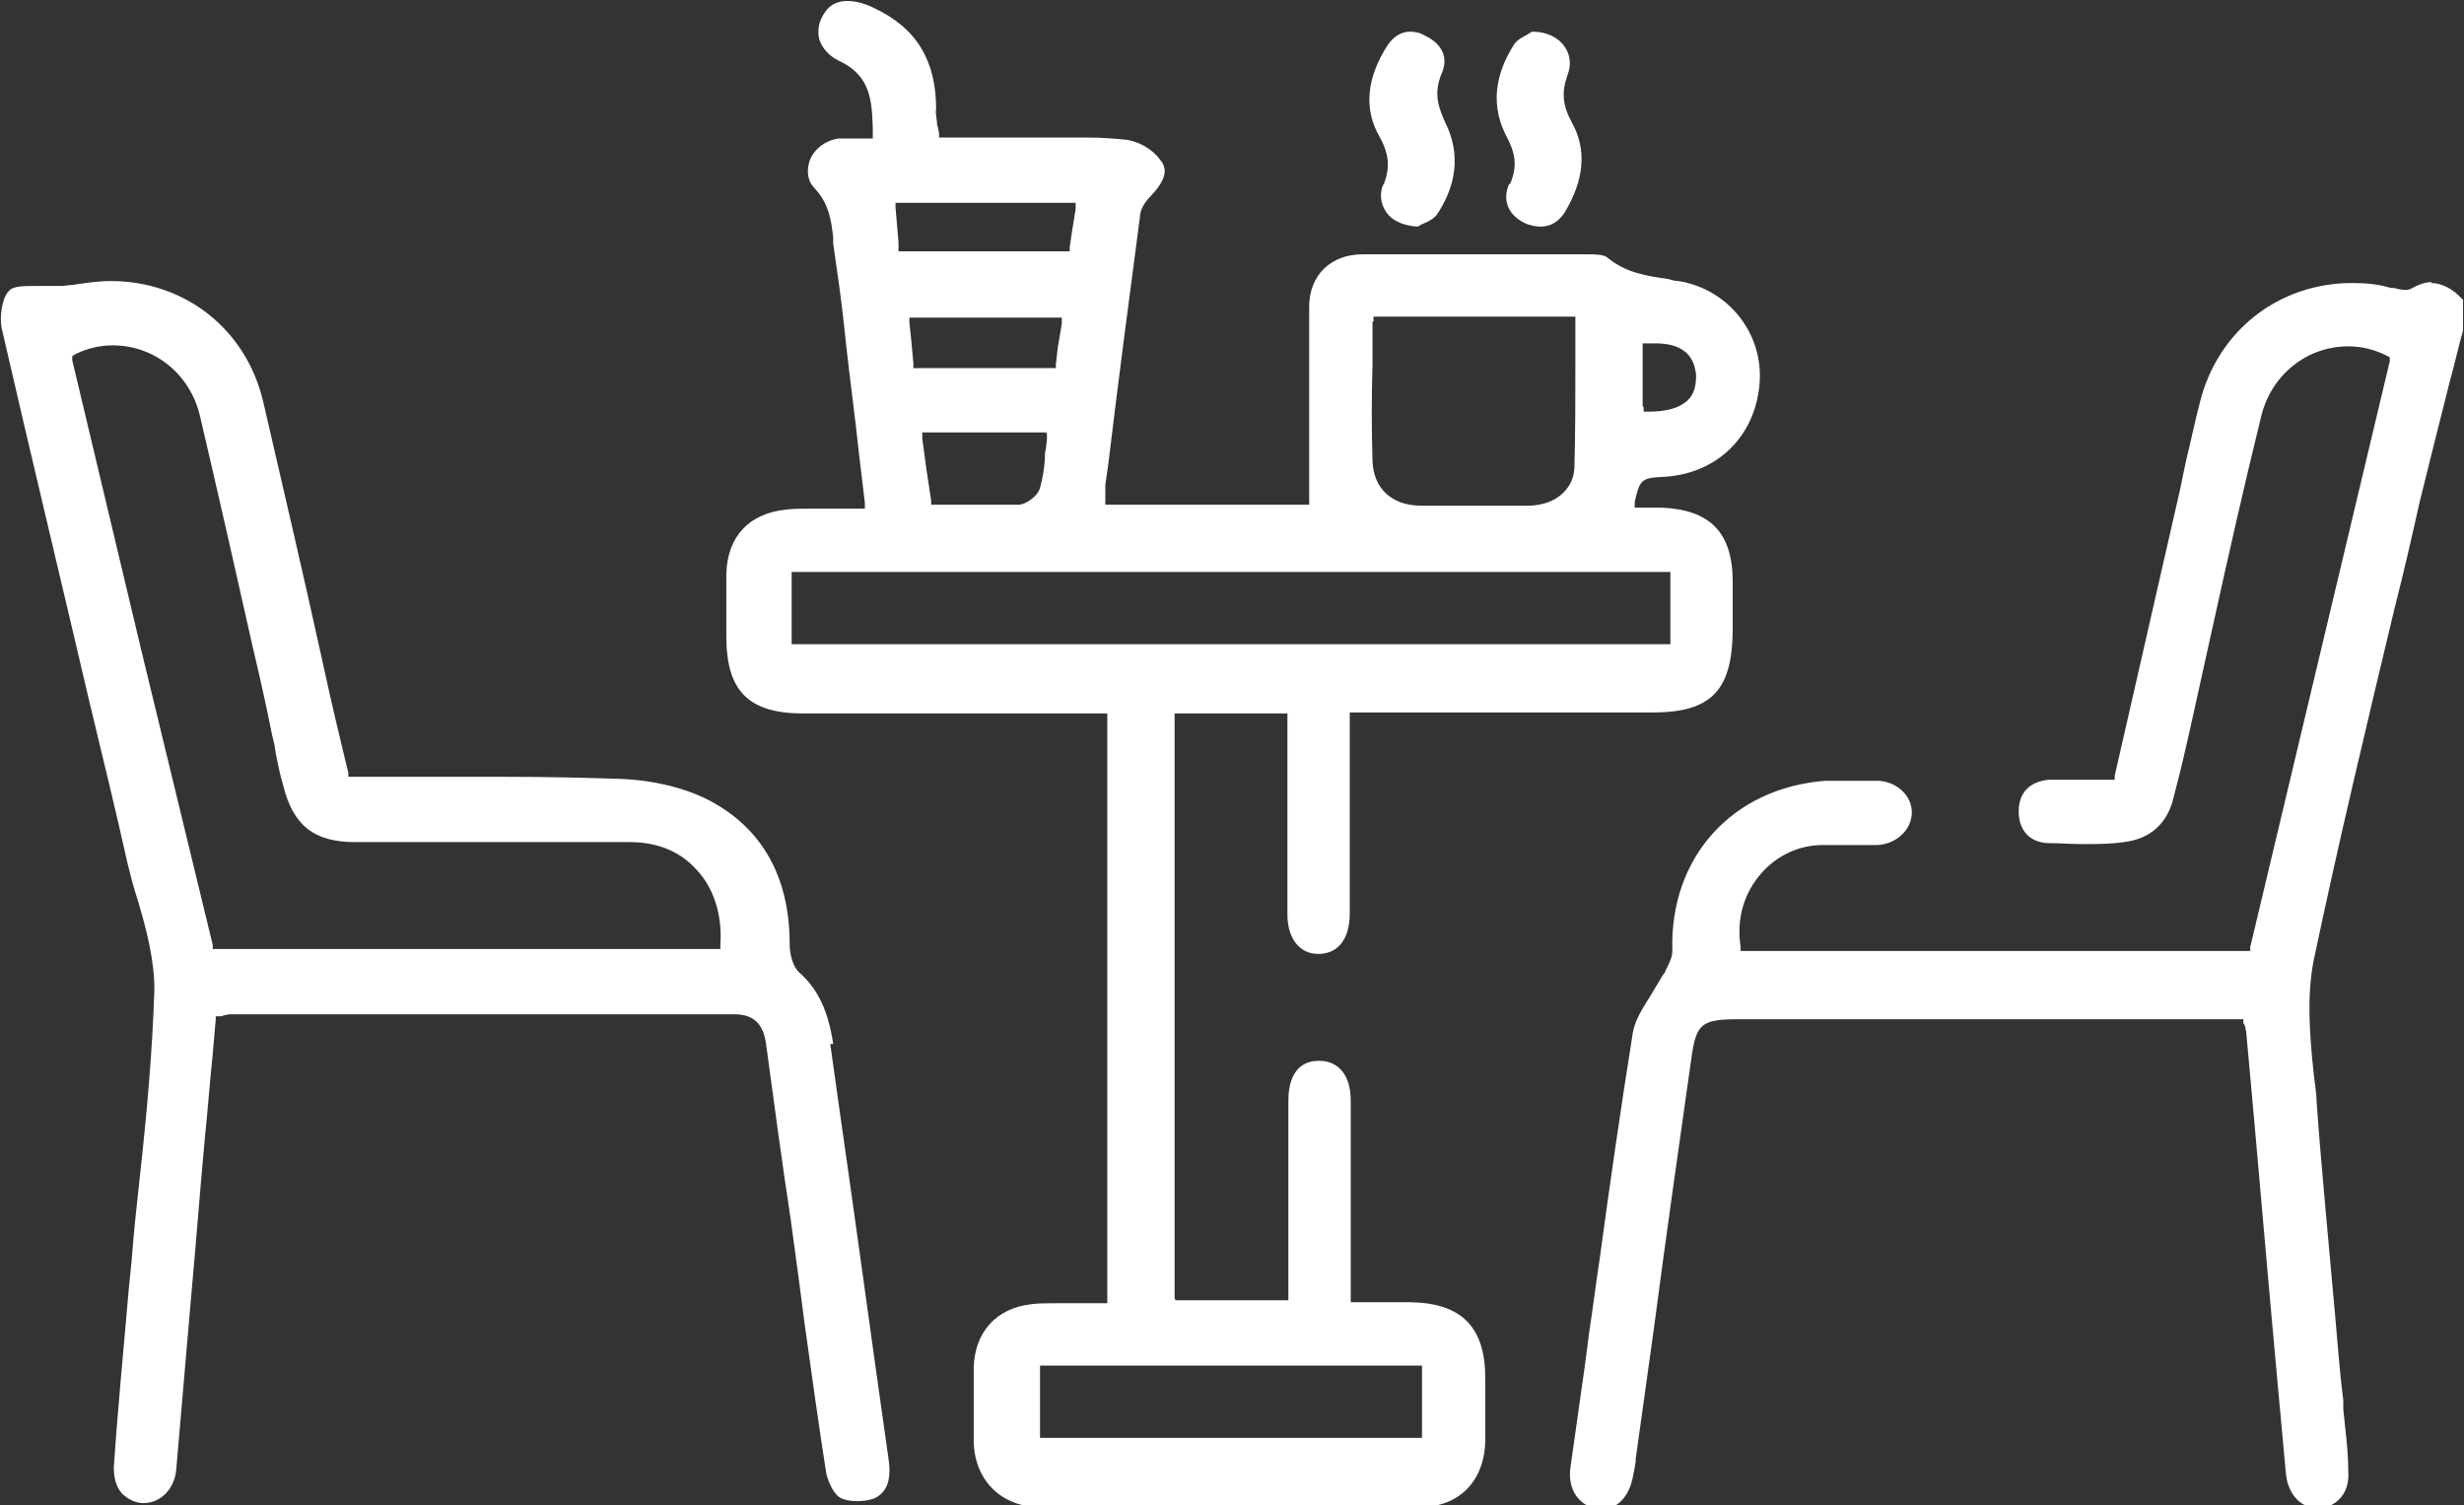
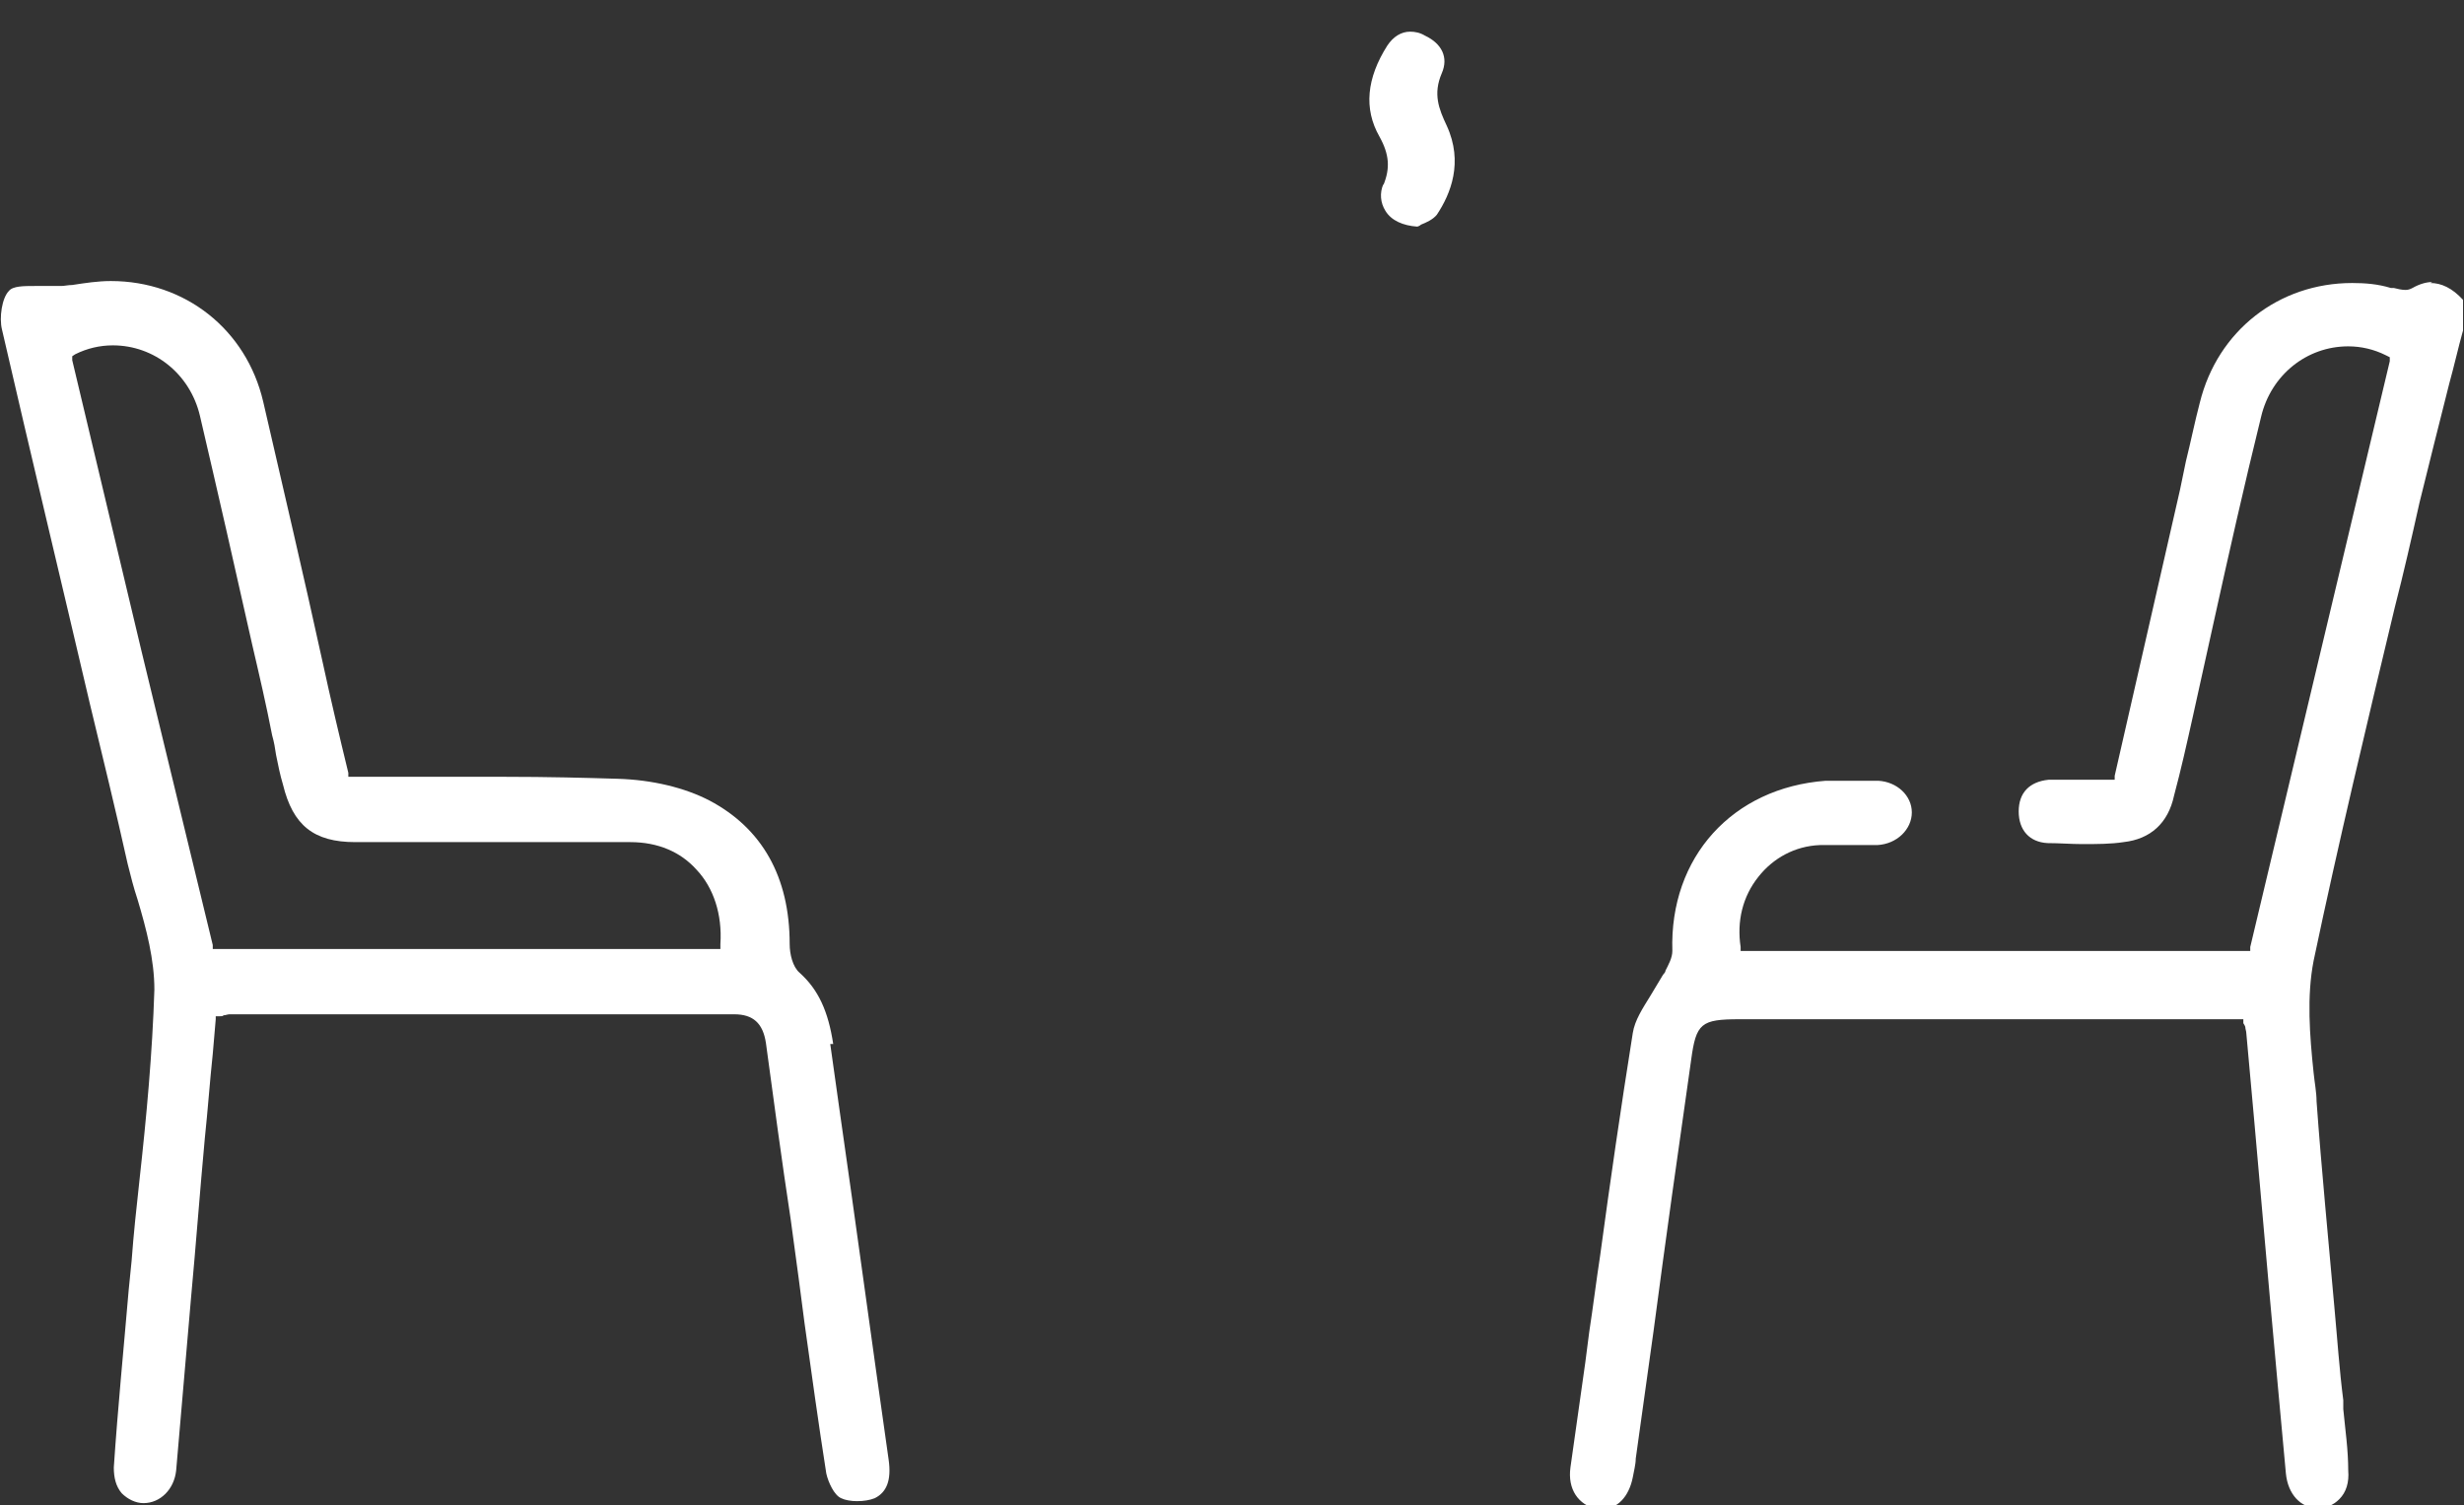
<svg xmlns="http://www.w3.org/2000/svg" id="b" viewBox="0 0 24.9 15.21">
  <rect x="0" y="0" width="24.9" height="15.21" fill="#333333" stroke="none" />
  <defs>
    <style>.d{fill:#fff;}</style>
  </defs>
  <g id="c">
    <path class="d" d="m24.58,2.85c-.06,0-.13.02-.2.06-.02.01-.04.02-.07.02-.04,0-.08-.01-.12-.02h-.03c-.13-.04-.26-.05-.39-.05-.74,0-1.36.48-1.54,1.21-.05.19-.09.39-.14.59-.02.1-.04.19-.06.29l-.66,2.89v.04h-.05c-.07,0-.13,0-.2,0-.06,0-.12,0-.19,0-.09,0-.16,0-.23,0-.19.02-.3.13-.3.32,0,.19.11.31.29.32.12,0,.24.01.35.01.15,0,.29,0,.42-.02.27-.03.45-.19.51-.47.07-.26.13-.53.19-.8.07-.32.14-.63.21-.95.15-.68.31-1.39.48-2.08.1-.42.46-.71.88-.71.13,0,.26.03.38.09l.04.02v.04s-1.41,5.92-1.41,5.92v.04h-5.15v-.04c-.04-.26.02-.51.18-.71.15-.19.37-.31.62-.32.09,0,.17,0,.25,0h.11c.07,0,.15,0,.22,0,.2-.01.35-.16.35-.33,0-.17-.15-.31-.34-.32-.08,0-.17,0-.26,0s-.18,0-.27,0c-.94.07-1.58.77-1.55,1.72,0,.07-.04.14-.07.2,0,.02-.02.03-.03.05-.04.07-.08.13-.12.2-.08.13-.16.25-.18.38-.12.75-.23,1.51-.33,2.25-.04.26-.07.51-.11.77l-.04.31c-.05.35-.1.71-.15,1.06-.03.22.08.38.27.42.02,0,.03,0,.05,0,.15,0,.27-.12.31-.32.01-.06.03-.13.03-.19l.18-1.29c.12-.91.25-1.83.38-2.74.05-.37.1-.41.49-.41h1.75c1.01,0,2.03,0,3.04,0,.06,0,.12,0,.19,0h.07s.04,0,.04,0v.04s.02.03.02.04c0,.02.01.04.01.06.11,1.19.21,2.39.32,3.58l.08.87c.02.21.15.35.32.35.09,0,.16-.03.22-.09.07-.07.1-.17.09-.29,0-.21-.03-.41-.05-.62v-.09c-.04-.31-.06-.62-.09-.94-.06-.68-.13-1.39-.18-2.08,0-.09-.02-.19-.03-.29-.04-.38-.07-.77,0-1.13.25-1.19.54-2.4.82-3.57.09-.35.17-.7.25-1.06.1-.4.2-.81.3-1.2.05-.18.09-.36.14-.54v-.31c-.11-.12-.22-.17-.33-.17Z" />
-     <path class="d" d="m11.87,13.12v-5.91h1.14v.63c0,.47,0,.93,0,1.4,0,.24.12.4.31.4.21,0,.32-.16.32-.41,0-.32,0-.63,0-.95v-.37s0-.66,0-.66v-.05h1.17s.81,0,.81,0h1.08c.59,0,.8-.22.81-.81v-.08c0-.14,0-.29,0-.43,0-.5-.23-.73-.72-.75-.02,0-.05,0-.07,0h-.06s-.08,0-.08,0h-.06v-.06c.05-.21.06-.24.27-.25.54-.02.94-.39.99-.93.05-.51-.31-.97-.82-1.05-.03,0-.07-.01-.1-.02-.21-.03-.43-.06-.62-.22-.04-.03-.13-.03-.2-.03-.43,0-.86,0-1.29,0-.33,0-.65,0-.98,0-.32,0-.54.21-.54.53,0,.46,0,.93,0,1.38,0,.19,0,.38,0,.57v.05h-2.06v-.05s0-.04,0-.06c0-.04,0-.06,0-.09l.03-.21c.1-.83.21-1.67.32-2.5,0-.07.05-.15.11-.21.19-.2.15-.3.09-.37-.08-.11-.23-.19-.36-.2-.11-.01-.23-.02-.37-.02-.09,0-.17,0-.26,0-.09,0-.17,0-.26,0h-.98v-.04s-.01-.07-.02-.09c0-.06-.02-.11-.01-.16,0-.49-.2-.82-.63-1.02-.1-.05-.19-.07-.27-.07-.11,0-.19.05-.24.14-.05.08-.06.17-.04.25.03.09.1.17.21.22.31.15.32.4.33.67v.06s0,.05,0,.05h-.05s-.08,0-.11,0c-.03,0-.06,0-.09,0-.03,0-.07,0-.1,0-.13.02-.25.11-.29.23-.03.1-.02.2.05.27.15.16.17.33.19.5v.06c.04.28.08.55.11.83l.02.19c.04.36.09.72.13,1.1l.06.5v.06s-.05,0-.05,0c-.09,0-.17,0-.25,0-.08,0-.15,0-.23,0-.11,0-.19,0-.27.01-.37.04-.59.27-.6.65,0,.17,0,.34,0,.51v.12c0,.56.23.78.78.78.35,0,.71,0,1.06,0h.85s.85,0,.85,0h.31v5.96h-.05c-.08,0-.16,0-.24,0-.07,0-.15,0-.22,0-.1,0-.19,0-.26.01-.35.04-.57.28-.58.64,0,.22,0,.46,0,.73,0,.4.27.67.65.68.64,0,1.29,0,1.95,0s1.27,0,1.91,0c.4,0,.66-.27.66-.69,0-.16,0-.31,0-.47v-.14c0-.52-.24-.76-.75-.77-.07,0-.13,0-.2,0h-.17s-.19,0-.19,0h-.05v-.67c0-.47,0-.92,0-1.37,0-.25-.12-.4-.32-.4-.27,0-.31.25-.31.4,0,.41,0,.81,0,1.22v.49s0,.26,0,.26v.05h-1.14Zm4.73-9.01v-.64h.05s.06,0,.08,0c.26,0,.39.11.41.32,0,.11-.02.19-.08.25-.08.08-.21.12-.4.12h-.05s0-.05,0-.05Zm-2.72-.86v-.05h2.04v.05c0,.14,0,.29,0,.43,0,.34,0,.7-.01,1.05-.01.22-.2.38-.47.38-.2,0-.39,0-.59,0-.16,0-.32,0-.49,0-.29,0-.48-.17-.49-.45-.01-.32-.01-.64,0-.98,0-.14,0-.28,0-.43Zm-4.78-1.2h1.77v.06s-.04.25-.04.25l-.02.14v.04h-1.73v-.05s0-.04,0-.04l-.03-.35v-.05s.05,0,.05,0Zm.18,1.67h-.05v-.05s-.02-.22-.02-.22l-.02-.19v-.05s.05,0,.05,0h1.49v.06s-.04.24-.04.24l-.02.17v.04h-1.39Zm1.3.66v.06s-.01.1-.02.14c0,.12-.02.24-.05.35-.02.08-.14.17-.22.17-.11,0-.23,0-.38,0-.07,0-.15,0-.22,0-.08,0-.16,0-.24,0h-.04v-.04s-.05-.33-.05-.33l-.04-.3v-.06s.05,0,.05,0h1.2Zm-2.53,2.13h-.05v-.73h8.88v.73h-8.83Zm6.27,7.29h.05v.73h-3.86v-.73h3.81Z" />
    <path class="d" d="m8.42,10.55c-.05-.33-.15-.55-.34-.72-.07-.06-.1-.19-.1-.29,0-.68-.28-1.17-.81-1.45-.25-.13-.58-.21-.93-.22-.33-.01-.7-.02-1.15-.02-.25,0-.5,0-.76,0-.26,0-.51,0-.77,0h-.04v-.04c-.09-.37-.18-.75-.26-1.12-.19-.87-.4-1.76-.6-2.63-.17-.73-.79-1.22-1.54-1.22-.13,0-.26.02-.39.04-.04,0-.08.01-.11.01h-.04s-.04,0-.04,0c-.02,0-.03,0-.05,0-.04,0-.09,0-.14,0-.11,0-.22,0-.26.05-.07.07-.1.27-.07.39.29,1.26.6,2.55.89,3.79.13.54.26,1.07.38,1.61.03.12.06.24.1.36.09.3.17.61.17.91-.02.64-.08,1.29-.15,1.92-.03.27-.06.55-.08.82l-.03.3c-.05.59-.11,1.19-.15,1.79,0,.1.02.19.08.26.06.06.14.1.22.1.17,0,.31-.14.33-.33.05-.58.1-1.16.15-1.74.05-.54.09-1.08.14-1.62.03-.28.05-.57.08-.85l.03-.35v-.03s.04,0,.04,0c.02,0,.03,0,.04-.01.02,0,.04-.01.06-.01,1.7,0,3.4,0,5.1,0,.19,0,.29.09.32.29.08.59.16,1.19.25,1.78l.08.59.06.46c.07.5.14,1.01.22,1.52.02.09.08.22.15.25.04.02.1.03.16.03.07,0,.13-.01.18-.03.12-.06.17-.18.14-.39-.17-1.19-.33-2.38-.5-3.56l-.09-.64Zm-1.11-.96H2.15v-.04s-.72-2.97-.72-2.97l-.7-2.94v-.04s.03-.02.03-.02c.12-.06.25-.09.38-.09.42,0,.78.29.88.71.18.77.36,1.56.53,2.32.07.3.14.6.2.91.02.07.03.13.04.2.02.1.04.2.07.3.1.41.31.58.73.58.18,0,.36,0,.55,0h.52s.52,0,.52,0c.4,0,.79,0,1.19,0,.28,0,.51.1.67.28.17.18.26.45.24.75v.05Z" />
    <path class="d" d="m13.98,1.86c-.04.09-.03.19.02.27.06.1.18.15.32.16.01,0,.03-.01.04-.02.05-.02.12-.05.16-.1.14-.21.27-.53.1-.9-.08-.17-.14-.32-.05-.53.07-.16,0-.3-.17-.38-.05-.03-.1-.04-.15-.04-.09,0-.17.05-.23.14-.21.33-.24.64-.08.92.1.18.11.32.04.49Z" />
-     <path class="d" d="m15.25,1.86c-.07.16-.01.31.15.39.06.03.12.04.17.04.1,0,.18-.05.24-.14.2-.33.23-.64.07-.92-.09-.17-.1-.3-.04-.47.04-.1.03-.21-.03-.29-.06-.09-.18-.15-.32-.15-.01,0-.03.01-.04.02-.05.03-.12.06-.15.11-.14.22-.27.55-.08.92.09.17.12.3.04.49Z" />
  </g>
</svg>